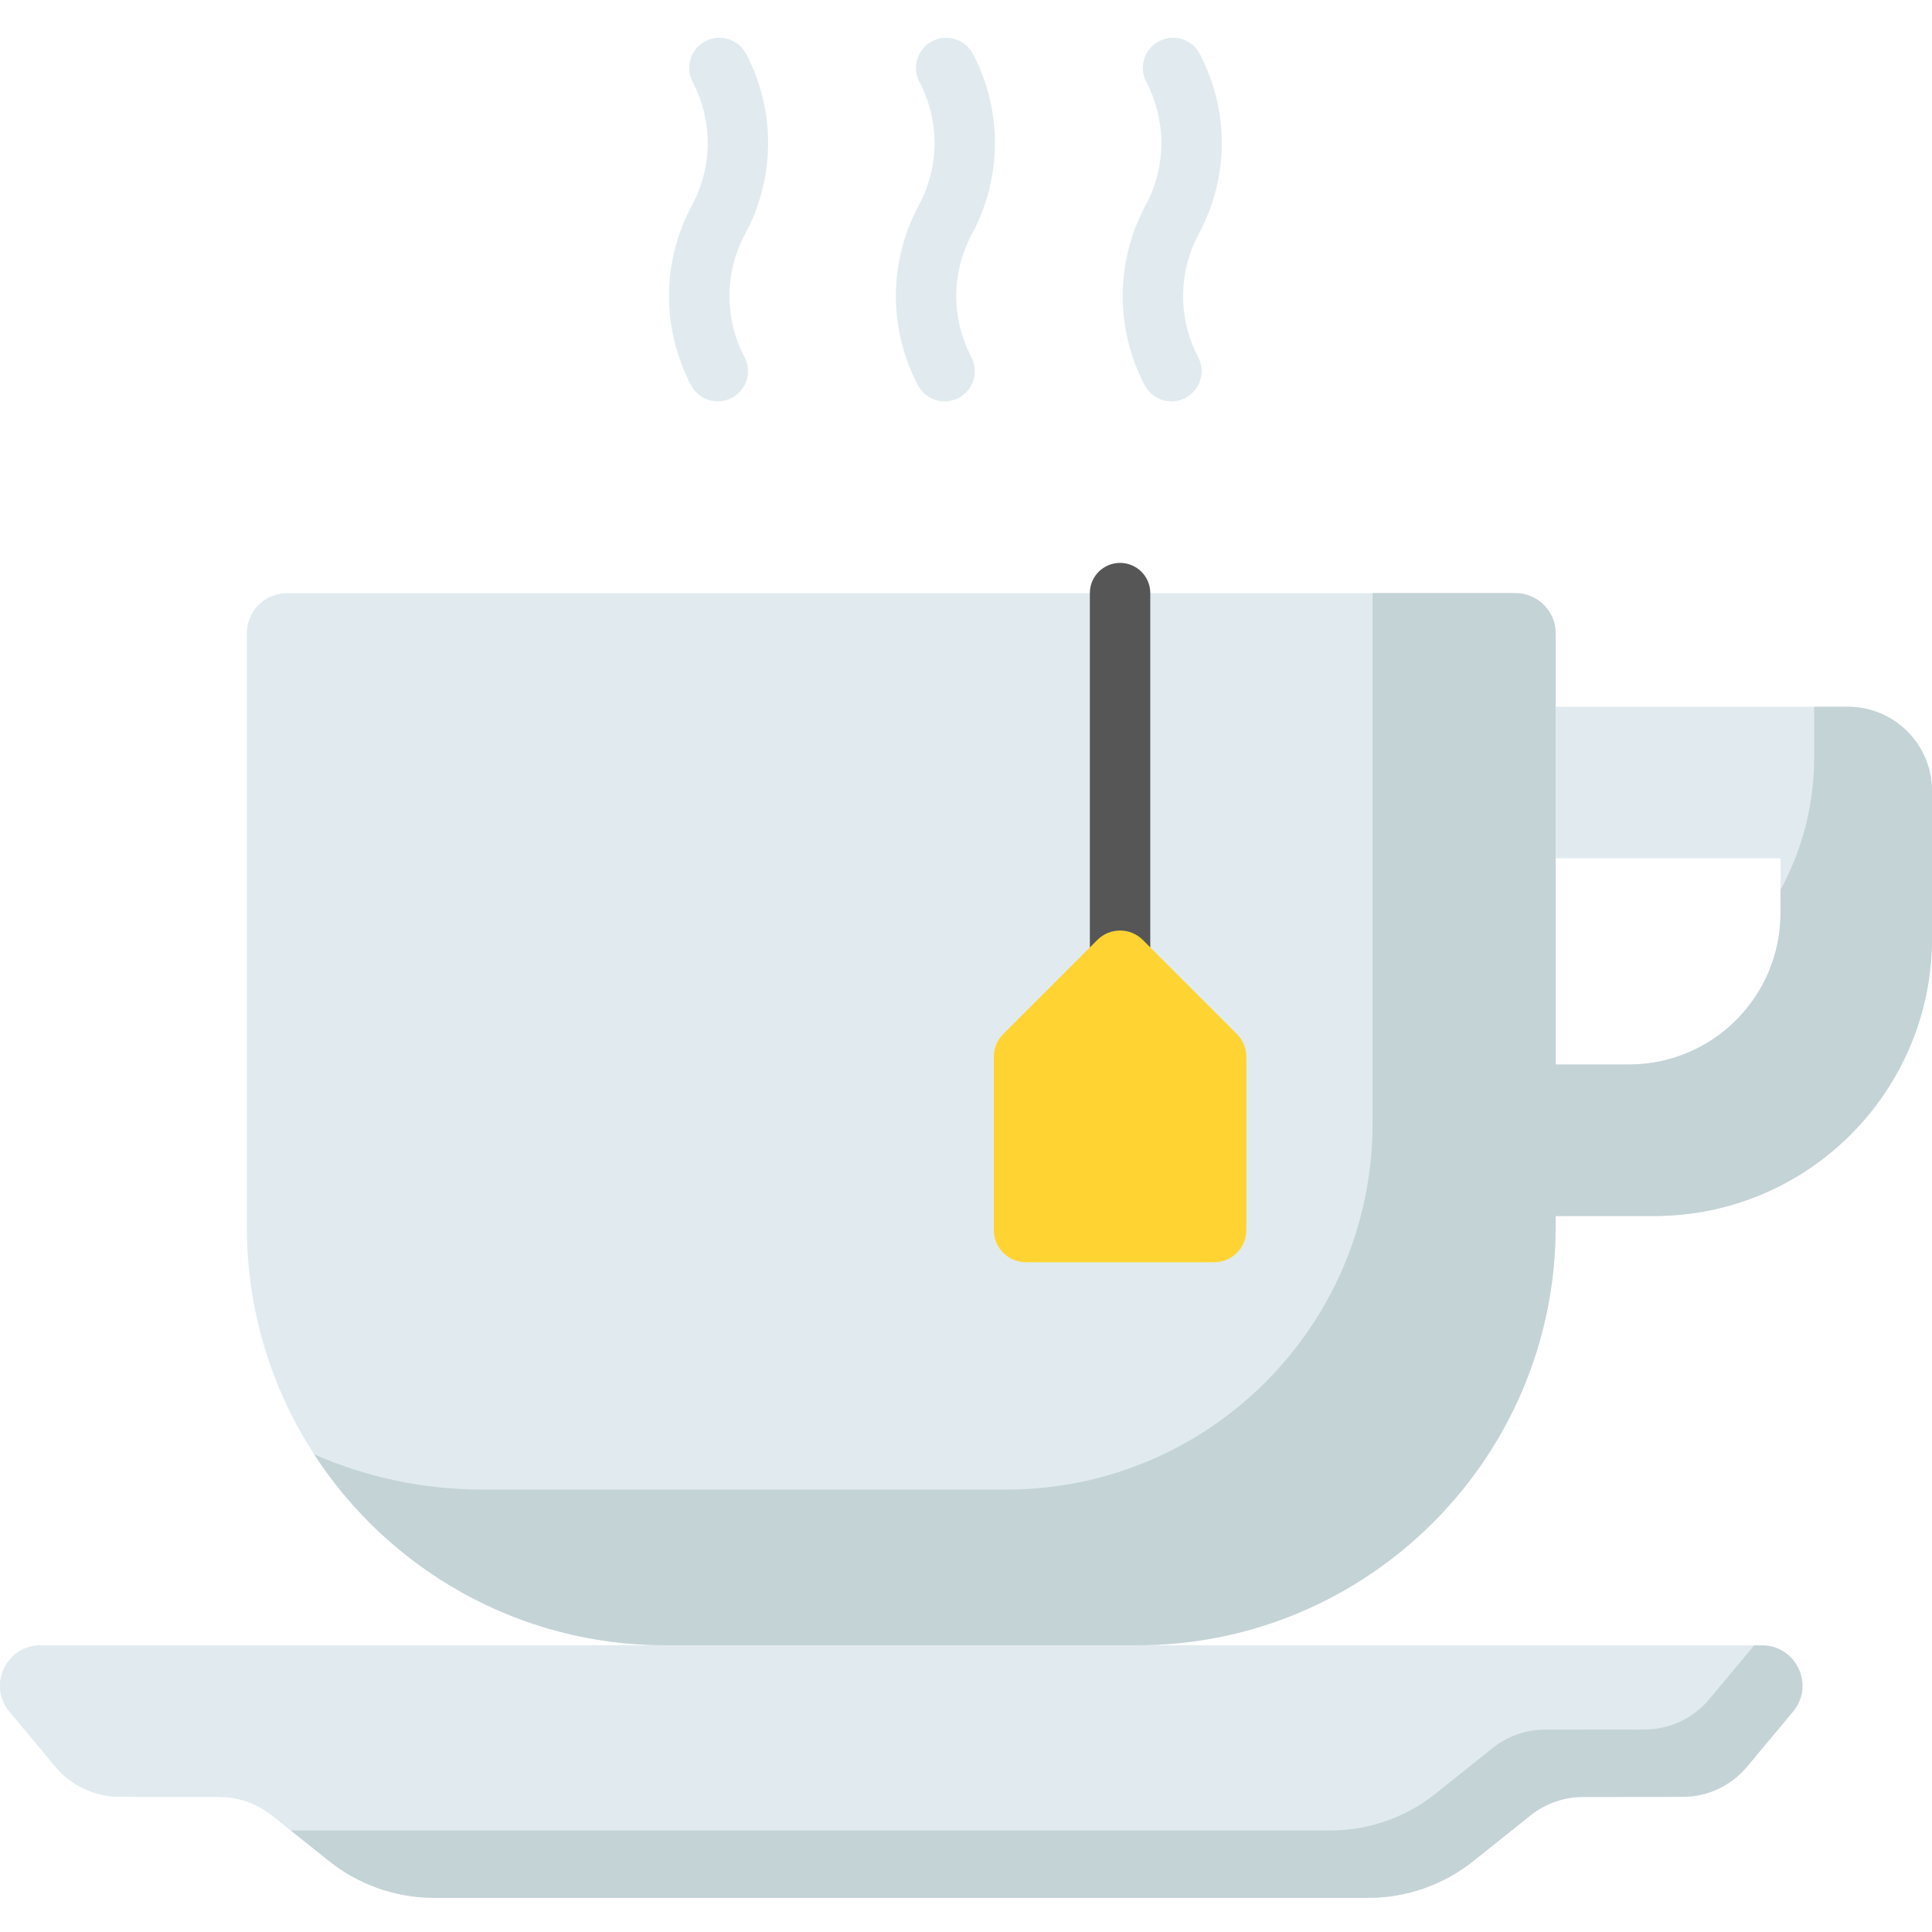
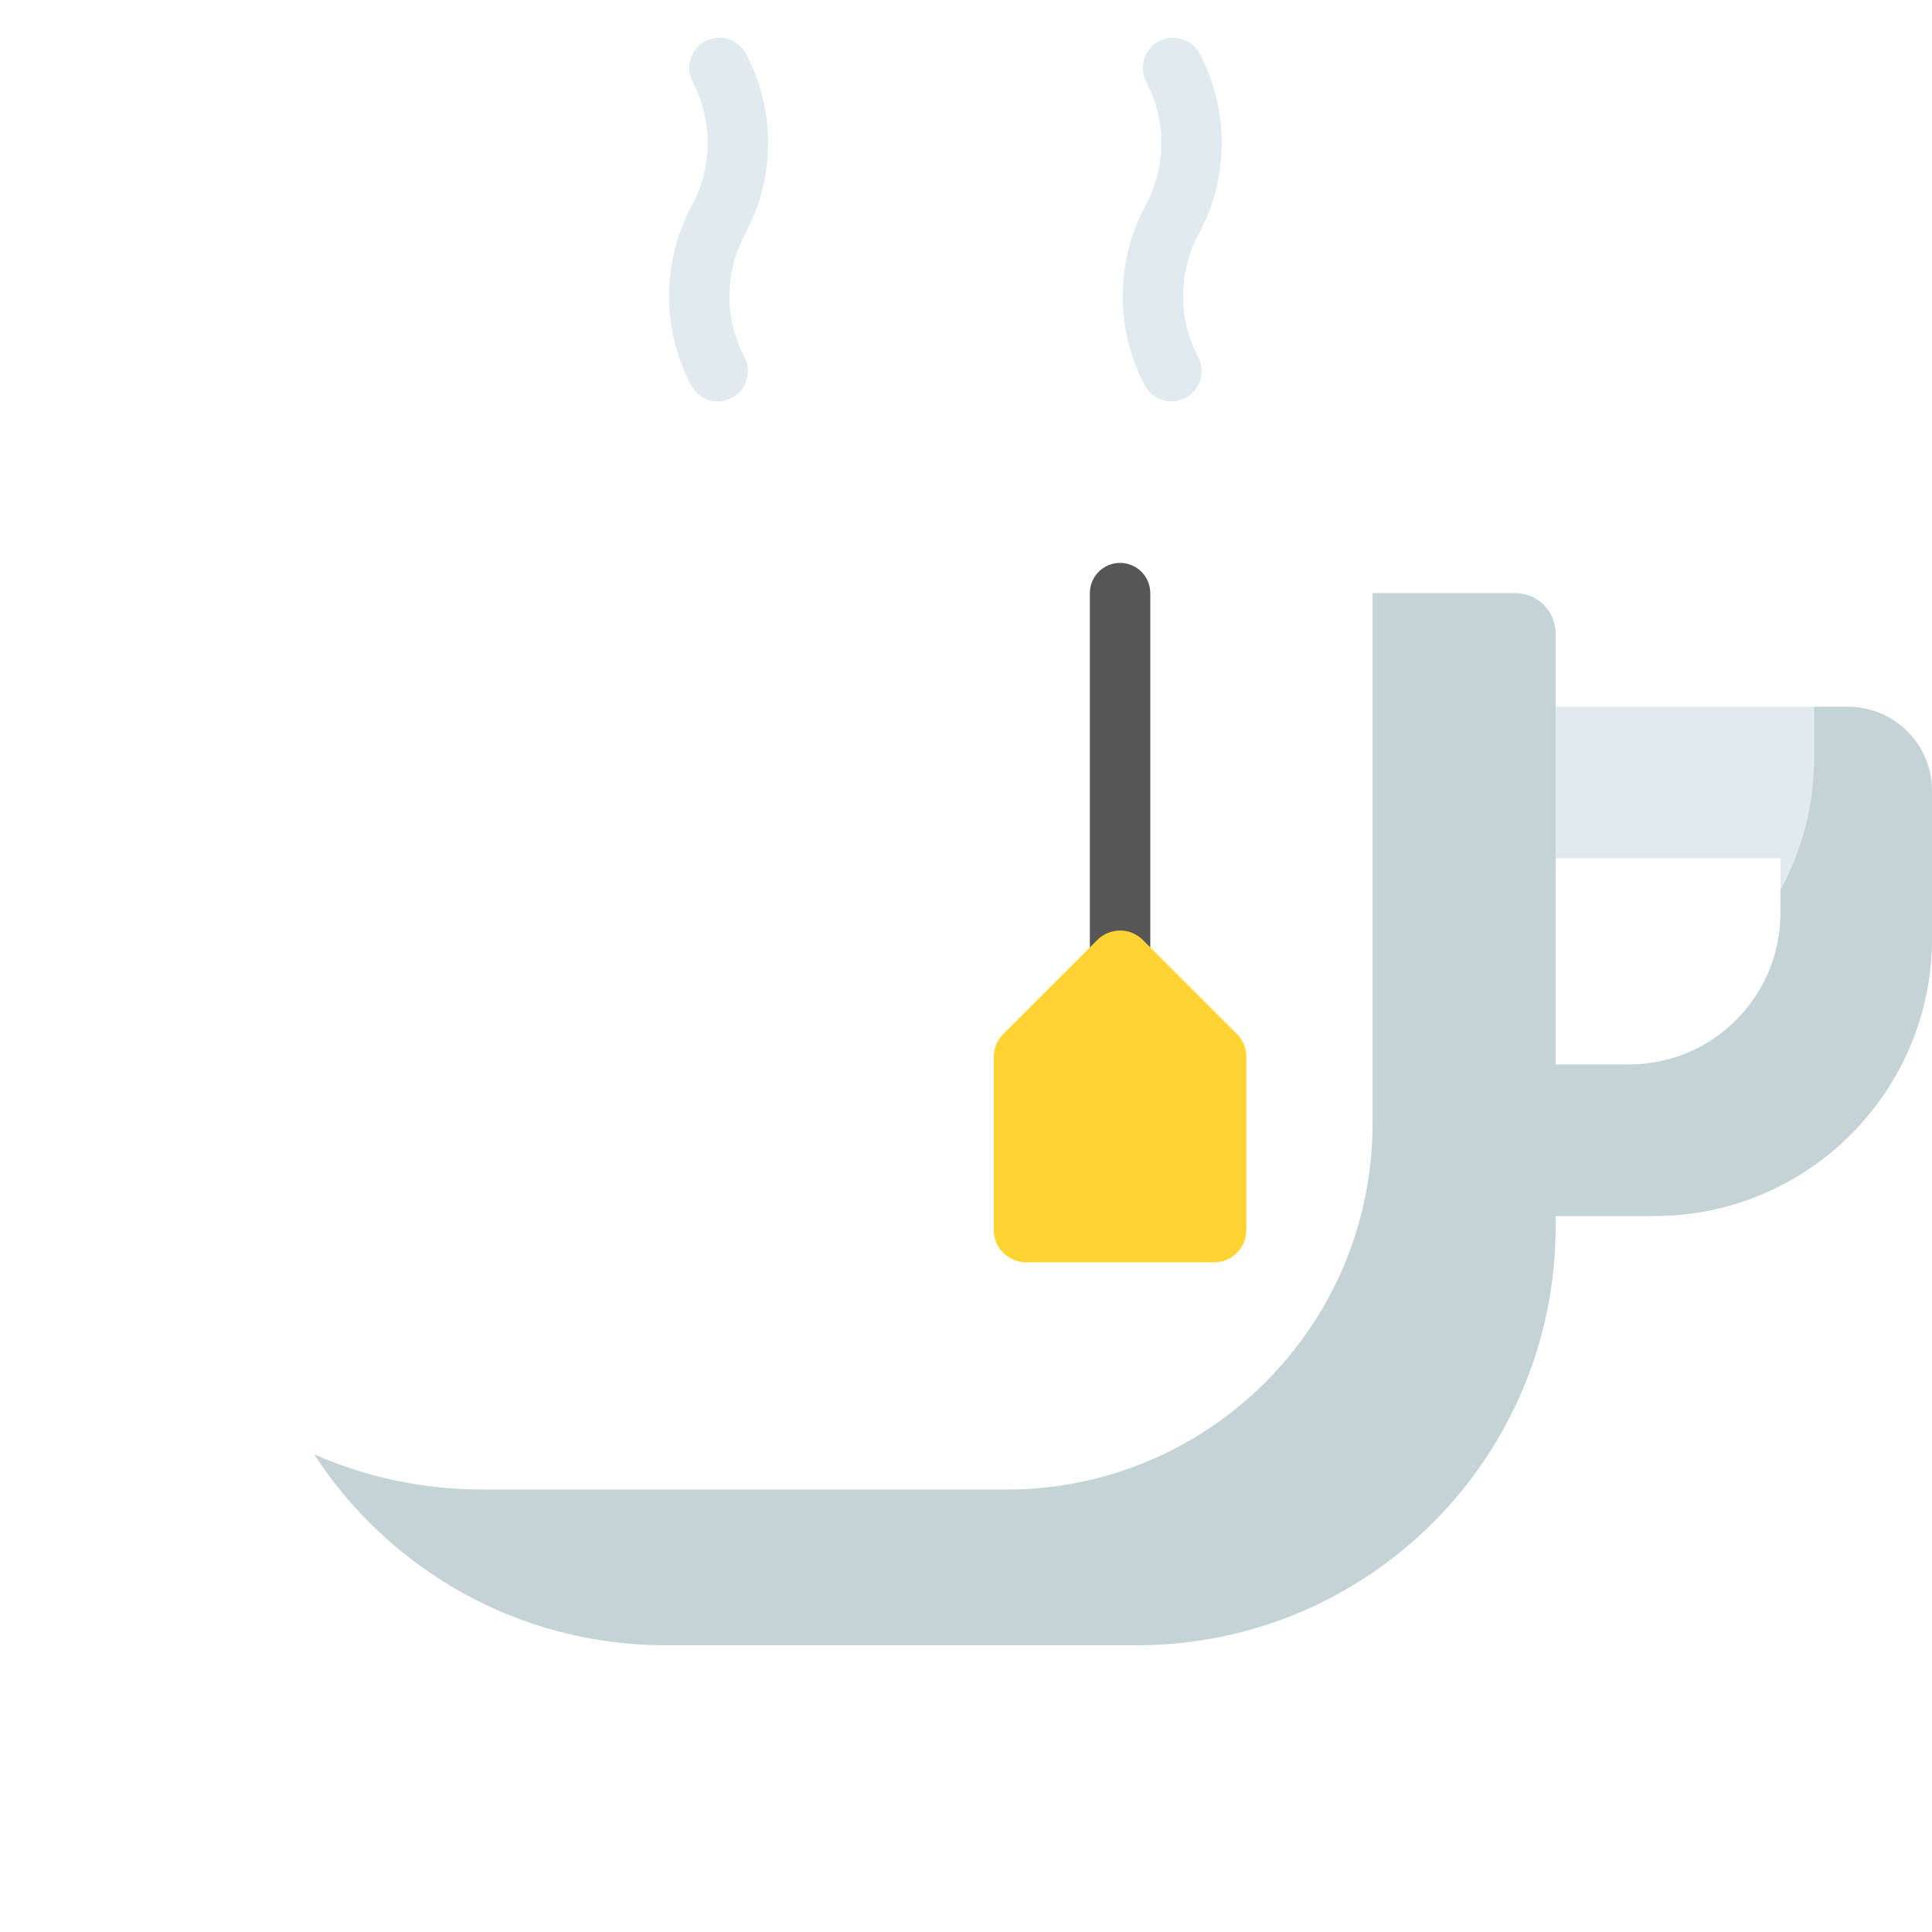
<svg xmlns="http://www.w3.org/2000/svg" height="511pt" viewBox="0 -9 511.999 511" width="511pt">
  <path d="m489.695 177.797h-78.074v40.152h60.227v14.5c0 22.176-17.977 40.152-40.152 40.152h-20.074v40.152h26.766c40.656 0 73.613-32.957 73.613-73.613v-39.035c0-12.32-9.988-22.309-22.305-22.309zm0 0" fill="#e1ebef" />
  <path d="m489.695 177.797h-8.926v13.387c0 12.73-3.234 24.707-8.922 35.152v6.113c0 22.176-17.977 40.152-40.152 40.152h-20.074v40.152h26.766c40.656 0 73.613-32.957 73.613-73.613v-39.035c0-12.32-9.988-22.309-22.305-22.309zm0 0" fill="#c4d3d6" />
-   <path d="m475.164 444.074c5.801-6.953.859-17.516-8.199-17.516h-456.266c-9.059 0-14 10.562-8.199 17.516l12.164 14.586c4.234 5.074 10.5 8.012 17.105 8.016l26.379.027c5.051.004 9.953 1.723 13.898 4.875l15.152 12.102c7.906 6.316 17.723 9.754 27.84 9.754h247.582c10.121 0 19.938-3.438 27.844-9.754l15.148-12.102c3.949-3.148 8.848-4.871 13.898-4.875l26.379-.027c6.609-.004 12.875-2.941 17.105-8.016zm0 0" fill="#e1ebef" />
-   <path d="m475.164 444.074c5.801-6.953.859-17.516-8.199-17.516h-456.266c-9.059 0-14 10.562-8.199 17.516l12.164 14.586c4.234 5.074 10.5 8.012 17.105 8.016l26.379.027c5.051.004 9.953 1.723 13.898 4.875l15.152 12.102c7.906 6.316 17.723 9.754 27.84 9.754h247.582c10.121 0 19.938-3.438 27.844-9.754l15.148-12.102c3.949-3.148 8.848-4.871 13.898-4.875l26.379-.027c6.609-.004 12.875-2.941 17.105-8.016zm0 0" fill="#e1ebef" />
-   <path d="m464.852 426.559-11.891 14.254c-4.234 5.074-10.5 8.012-17.105 8.02l-26.379.023c-5.051.008-9.953 1.727-13.898 4.879l-15.152 12.102c-7.906 6.312-17.723 9.754-27.84 9.754h-275.52l10.133 8.09c7.906 6.312 17.723 9.754 27.84 9.754h247.582c10.121 0 19.938-3.441 27.844-9.754l15.148-12.102c3.949-3.152 8.848-4.871 13.898-4.875l26.379-.027c6.609-.008 12.875-2.941 17.105-8.016l12.168-14.586c5.801-6.953.855-17.516-8.199-17.516zm0 0" fill="#c4d3d6" />
-   <path d="m301.289 426.516h-124.914c-61.289 0-110.977-49.688-110.977-110.977v-157.176c0-5.898 4.781-10.68 10.68-10.68h325.508c5.898 0 10.676 4.781 10.676 10.68v157.176c.004 61.289-49.684 110.977-110.973 110.977zm0 0" fill="#e1ebef" />
  <path d="m363.746 147.684v140.531c0 53.59-43.441 97.031-97.031 97.031h-138.859c-15.867 0-30.957-3.336-44.609-9.336 19.785 30.457 54.102 50.605 93.129 50.605h124.914c61.289 0 110.973-49.688 110.973-110.977v-157.176c0-5.898-4.777-10.68-10.676-10.68zm0 0" fill="#c4d3d6" />
  <g fill="#e1ebef">
    <path d="m190.23 96.875c-2.879 0-5.66-1.559-7.094-4.281-7.785-14.789-7.785-32.449 0-47.242l.414-.785c5.328-10.125 5.328-22.207.004-32.328-2.062-3.914-.559-8.758 3.355-10.816 3.914-2.059 8.754-.555 10.816 3.355 7.785 14.793 7.785 32.453 0 47.242l-.414.789c-5.328 10.121-5.328 22.207-.004 32.328 2.062 3.914.559 8.754-3.355 10.812-1.188.629-2.465.926-3.723.926zm0 0" />
    <path d="m310.453 96.875c-2.879 0-5.66-1.559-7.094-4.281-7.785-14.789-7.785-32.449 0-47.242l.414-.785c5.328-10.125 5.328-22.207 0-32.328-2.059-3.914-.555-8.758 3.355-10.816 3.914-2.059 8.758-.555 10.816 3.355 7.785 14.793 7.785 32.453 0 47.242l-.41.789c-5.328 10.121-5.328 22.207-.004 32.328 2.059 3.914.559 8.754-3.355 10.812-1.191.629-2.465.926-3.723.926zm0 0" />
-     <path d="m250.34 96.875c-2.875 0-5.66-1.559-7.09-4.281-7.785-14.789-7.785-32.449 0-47.242l.414-.789c5.328-10.121 5.328-22.203 0-32.324-2.059-3.91-.559-8.754 3.355-10.812 3.914-2.062 8.758-.559 10.816 3.355 7.785 14.789 7.785 32.449 0 47.242l-.414.789c-5.328 10.117-5.328 22.203 0 32.324 2.059 3.914.555 8.754-3.359 10.812-1.188.629-2.465.926-3.723.926zm0 0" />
  </g>
  <path d="m296.828 264.043c-4.422 0-8.008-3.586-8.008-8.008v-108.352c0-4.422 3.586-8.008 8.008-8.008s8.008 3.586 8.008 8.008v108.352c0 4.422-3.586 8.008-8.008 8.008zm0 0" fill="#565656" />
  <path d="m296.828 325.02h24.918c4.719 0 8.543-3.824 8.543-8.539v-45.918c0-2.266-.902-4.438-2.504-6.039l-24.918-24.918c-3.336-3.336-8.742-3.336-12.078 0l-24.918 24.918c-1.602 1.602-2.504 3.773-2.504 6.039v45.918c0 4.715 3.824 8.539 8.543 8.539zm0 0" fill="#ffd432" />
</svg>